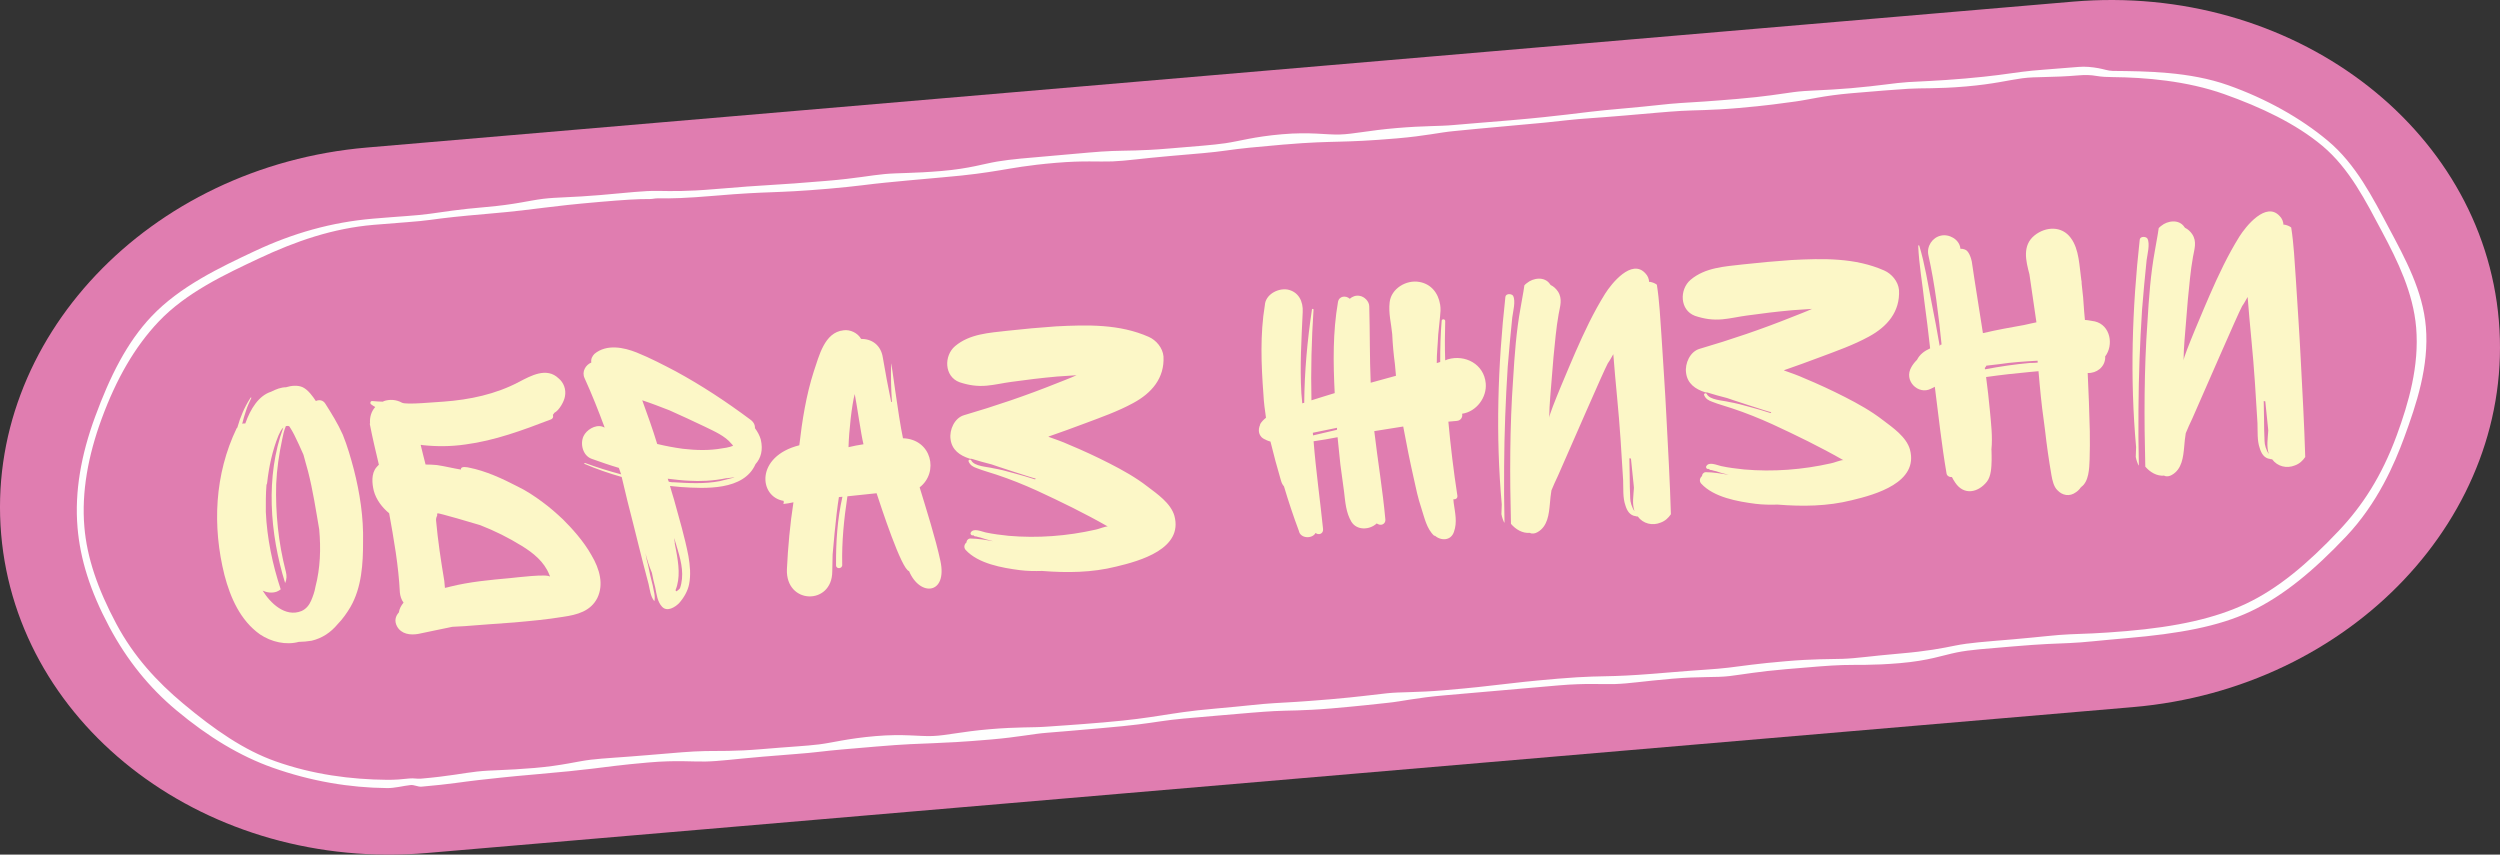
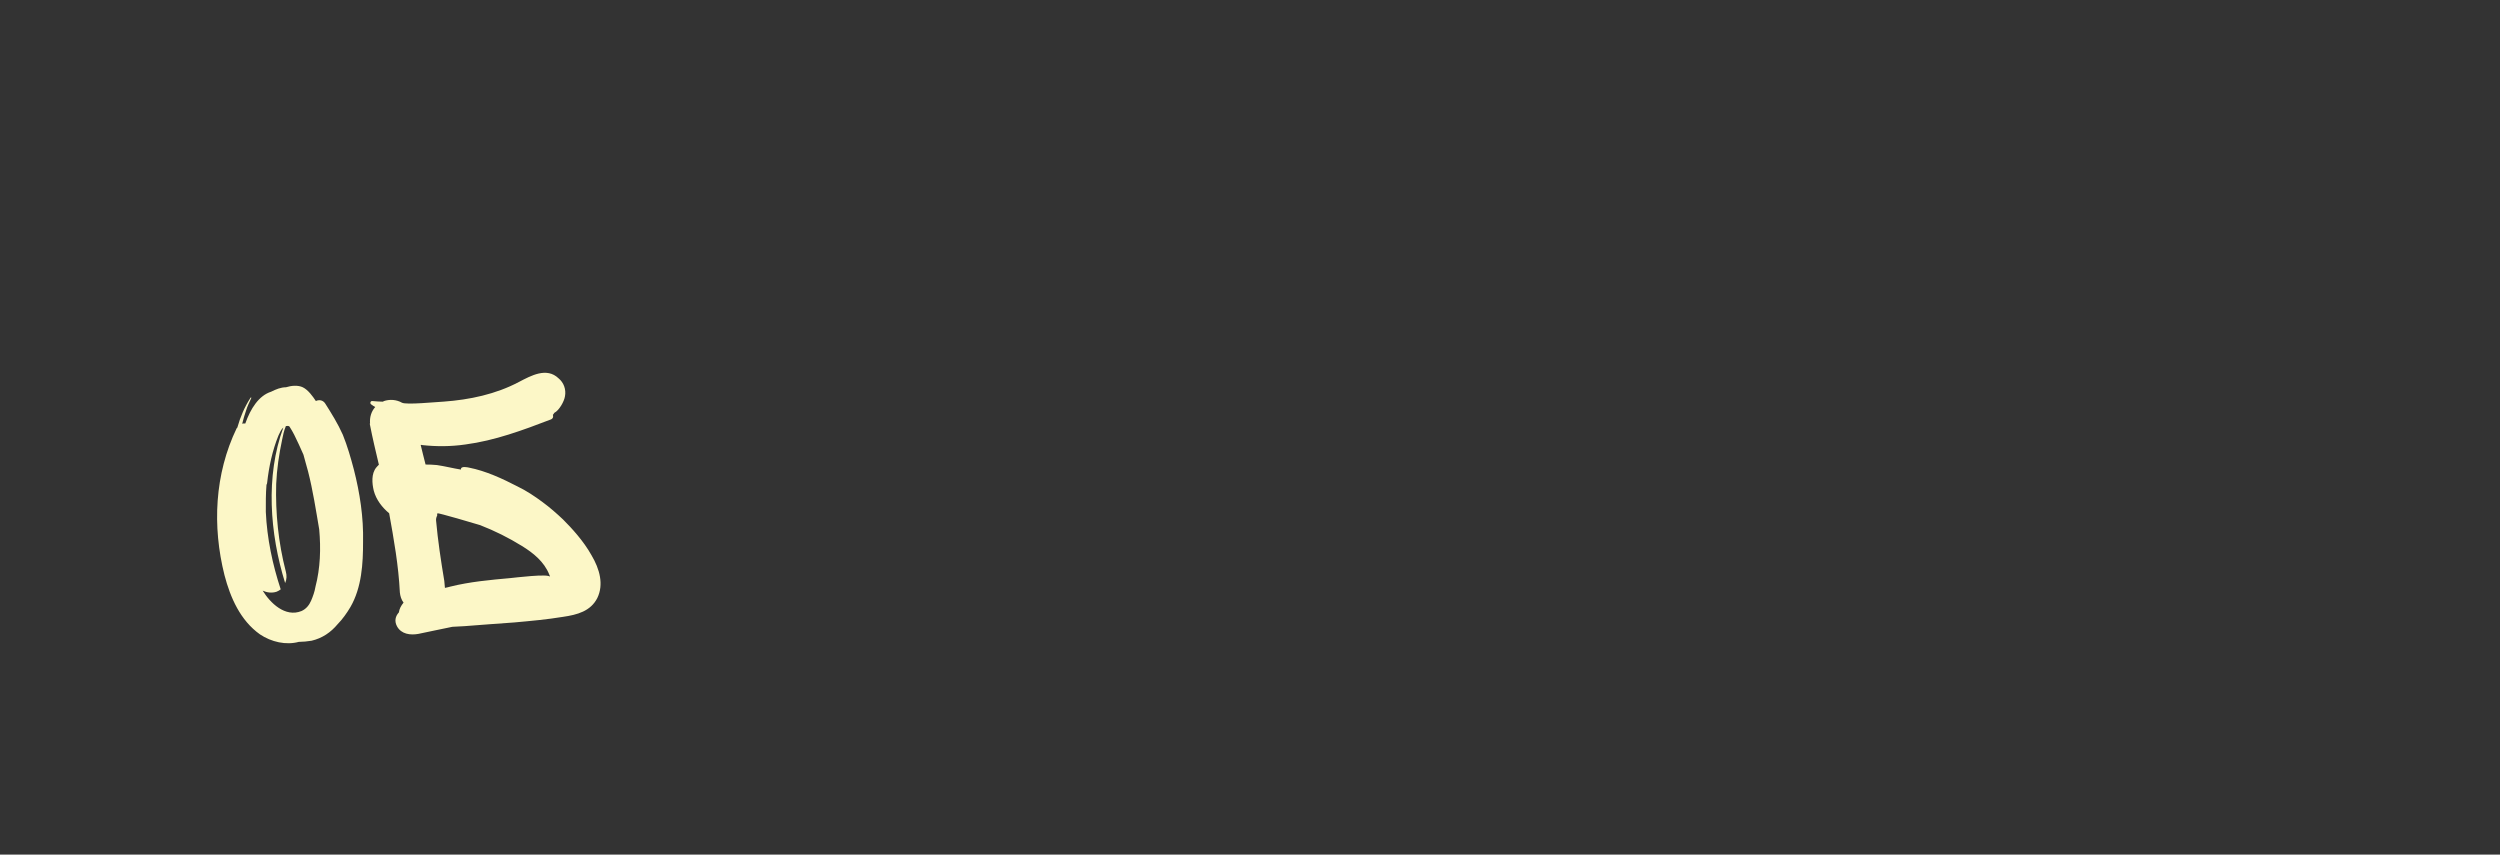
<svg xmlns="http://www.w3.org/2000/svg" xml:space="preserve" width="235.623mm" height="80.548mm" version="1.1" style="shape-rendering:geometricPrecision; text-rendering:geometricPrecision; image-rendering:optimizeQuality; fill-rule:evenodd; clip-rule:evenodd" viewBox="0 0 45158.52 15437.44">
  <rect x="0" y="0" width="45158.52" height="15437.44" fill="#333333" stroke="none" />
  <defs>
    <style type="text/css"> .fil1 {fill:#FEFEFE;fill-rule:nonzero} .fil2 {fill:#FCF7C7;fill-rule:nonzero} .fil0 {fill:#E07DB0;fill-rule:nonzero} </style>
  </defs>
  <g id="Слой_x0020_1">
-     <path class="fil0" d="M7714.94 15407.81c-3943.6,337.45 -7395.18,-2246.47 -7694.17,-5759.84 -298.96,-3513.39 2666.14,-6646.04 6609.82,-6983.3l30813.01 -2635.03c3943.6,-337.45 7395.18,2246.47 7694.15,5759.86 298.98,3513.37 -2666.12,6646.1 -6609.53,6983.28l-30813.27 2635.03z" />
-     <path class="fil1" d="M11742.53 3595.34c-217.78,-2.03 -468.48,14.2 -890.99,50.31 -512.22,43.87 -771.18,75.19 -1022.02,106.08 -252.39,31.3 -513.5,67 -1028.44,111.08 -511.41,43.81 -770.09,72.96 -1020.53,107.98 -252.12,34.88 -515.88,46.38 -1031.36,90.6 -729.33,62.27 -1397.59,289.73 -2076.55,609.39 -603.18,283.77 -1310.06,613.16 -1808.48,1140.01 -430.9,455.03 -763.56,1033.85 -1029.59,1758.65 -240.3,655.02 -364.64,1313.36 -310.54,1950 47.05,552.58 237.52,1112.68 576.25,1748.22 313.86,588.9 733.98,1044.75 1209.04,1441.83 572.19,478.3 1100.37,841.16 1664.59,1041.57 679.57,241.29 1366.1,329.19 2021.87,335.34 133.07,1.09 270.52,-9.66 405.95,-24.88 65.72,-7.23 133.74,9.33 199.05,3.93 513.31,-44.02 770.49,-102.09 1022.16,-129.35 252.53,-27.39 517.36,-20.14 1031.76,-64.03 512.49,-43.87 767.31,-120.07 1018.55,-149.28 252.54,-29.55 516.76,-38.94 1031.97,-83.03 516.07,-44.02 780.65,-68.02 1035.88,-72.96 252.53,-5.14 512.97,8.32 1023.84,-35.23 511.97,-43.87 773.89,-54.22 1024.99,-84.64 252.47,-30.76 509.27,-106.16 1024.53,-150.32 515.19,-43.87 781.78,8.59 1036.01,-1.61 252.66,-10.27 510.61,-78.71 1022.21,-122.53 513.92,-44 774.15,-26.91 1031.43,-46.17 256.78,-19.13 514.31,-33.06 1027.35,-77.01 511.09,-43.54 770.44,-83.98 1020.07,-122.05 252.39,-38.14 511.61,-85.86 1027.62,-130.08 514.67,-43.89 775.65,-81.01 1029.27,-95.06 252.6,-13.93 513.18,-27.33 1025.66,-71.01 512.77,-43.95 771.45,-82.34 1022.9,-108.44 252.66,-26.37 517.91,-10.68 1032.37,-54.49 1026.87,-87.78 1024.25,-121.03 2051.19,-208.73 515.75,-44.21 780.86,-40.5 1035.55,-48.47 252.53,-8.11 512.3,-24.42 1023.71,-68.23 511.68,-43.6 773.48,-52 1024.59,-82.68 252.26,-30.7 512.03,-71.68 1027.02,-115.55 515.67,-44.21 779.29,-35.44 1033.77,-43.68 252.47,-8.11 511.89,-50.71 1022.98,-94.52 509.04,-43.6 762.66,-95.2 1010.45,-144.89 252.41,-50.77 518.66,-68.08 1036.9,-112.31 514.94,-44.14 776.13,-81.05 1030.69,-91.27 252.31,-10.22 513.45,-14.39 1025.13,-58.01 913.97,-78.23 1600.09,-231.42 2155.32,-492.48 581.06,-273.49 1111.35,-719.4 1678.06,-1317.9 419.34,-442.99 774.5,-978.34 1050.02,-1729.44 212.37,-579.09 407.9,-1254.33 349.27,-1942.62 -53.61,-628.17 -331.62,-1198.42 -616.96,-1733.64 -291.53,-546.91 -585.32,-1138.03 -1078.33,-1550.19 -479.71,-401.35 -1110.45,-697.97 -1770.82,-932.71 -678.77,-241.1 -1428.98,-302.49 -2016.47,-307.97 -96.27,-0.88 -195.8,-3.93 -289.04,-20.43 -112.71,-20.01 -213.04,-20.28 -315.62,-11.56 -511.68,43.54 -777.74,19.87 -1028.31,53.41 -252.45,33.75 -508.85,104.39 -1024.59,148.55 -514.65,43.87 -779.16,25.22 -1032.89,41.17 -252.68,16.16 -514.27,36.24 -1027.37,80.27 -511.36,43.81 -766.24,116.28 -1016.54,150.09 -252.39,33.94 -513.98,73.56 -1029.46,117.52 -514.46,44.08 -778.49,36.3 -1032.03,51.57 -252.74,15.14 -513.37,40.57 -1025.87,84.25 -511.95,43.87 -774.1,54.97 -1025.13,83.43 -252.33,28.81 -513.31,56.92 -1027.98,100.73 -512.22,43.97 -768.4,72.83 -1024.51,96.42 -257.2,23.59 -510.61,87.43 -1025.53,131.3 -516.09,44.21 -781.8,52.48 -1036.57,59.49 -252.66,6.9 -511.95,9.74 -1023.1,53.28 -511.15,43.81 -769.5,69.72 -1019.59,105.68 -252.53,36.64 -516.01,57.13 -1031.76,101.16 -515.53,44.14 -777.6,87.01 -1031.95,96.69 -252.68,9.53 -515.07,-17.38 -1026.49,26.16 -510.61,43.74 -767.33,95.46 -1016.75,135.96 -252.12,41.05 -513.5,82.09 -1030.13,126.09 -513.31,44.02 -769.42,71.2 -1026.07,95.08 -256.67,23.52 -511.62,66.04 -1025.47,110.07 -1026.89,87.76 -1031.22,38.81 -2057.84,126.76 -517.43,44.08 -780.17,50.85 -1036.76,47.13 -43.07,-0.67 -86.88,12.65 -131.57,12.17zm-4751.81 10639.95c-673.63,-6.02 -1373.61,-122.79 -2069.88,-369.97 -580.93,-206.49 -1151.91,-547.39 -1736.88,-1036.76 -488.3,-408.19 -888.69,-901.87 -1210.38,-1505.65 -346.59,-650.04 -524.6,-1224.12 -573.01,-1793.01 -55.64,-653.79 68.15,-1322.08 314.39,-1993.47 271.94,-741.23 577.94,-1352.9 1021.41,-1821.19 515.21,-544.47 1244.27,-887.27 1860,-1177.26 696.61,-327.77 1394.51,-524.52 2143.36,-588.61 511.15,-43.75 773.96,-53.22 1024.19,-87.97 252.33,-35.15 510.82,-78.69 1026.62,-122.91 511.68,-43.81 766.85,-116.1 1017.63,-147 252.45,-31.03 517.83,-23.86 1033.02,-68.02 517.45,-44.08 781.8,-79.1 1038.47,-75.32 252.39,3.39 511.61,12.3 1021.06,-31.37 1026.97,-87.95 1028.71,-63.96 2055.68,-151.98 513.31,-43.75 767.04,-97.3 1023.44,-120.9 256.65,-23.52 516.74,-11.56 1030.61,-55.58 510.26,-43.74 761.37,-131.23 1010.79,-171.8 252.12,-40.98 518.05,-62.67 1034.65,-106.75 515.48,-44.16 778.49,-72.96 1032.85,-82.35 252.6,-9.6 513.5,-1.07 1025.18,-44.69 511.15,-43.81 772.28,-59.89 1022.37,-96.13 252.47,-36.38 508.71,-117.79 1024.8,-162.01 515.8,-43.95 782.4,11.9 1037.16,4.81 252.66,-6.84 511.2,-72.08 1022.56,-115.89 514.46,-43.81 773.94,-31.3 1031.15,-54.89 256.19,-23.34 513.58,-41.86 1026.35,-85.54 512.49,-43.95 772.66,-74.92 1023.84,-103.59 252.39,-28.86 512.22,-66.87 1026.6,-110.68 514.67,-44.08 775.52,-82.68 1029.06,-98.24 252.39,-15.14 513.18,-30.01 1025.95,-73.96 511.41,-43.54 767.73,-89.58 1018.02,-123.39 252.47,-33.94 518.66,-26.37 1034.19,-70.32 514.67,-44.08 774.5,-93.78 1027.98,-110.07 252.66,-16.1 514.52,-20.35 1027.56,-64.38 511.76,-43.81 769.5,-86.26 1020.05,-119.86 252.47,-33.94 516.49,-45.71 1032.51,-89.92 123.25,-10.48 244.9,2.09 362.67,23.11 90.73,16.02 175.52,48.41 258.54,49.03 599.86,5.62 1386.32,10.81 2087.11,259.83 676.79,240.36 1301.53,588.02 1794.3,999.98 511.07,427.16 812.27,1028.63 1109.76,1586.45 290.88,546.24 607.78,1125.32 663.01,1775.34 60.72,712.23 -172.62,1403.95 -389.18,1994.89 -177.07,483.49 -483.36,1192.81 -1051.23,1792.59 -579.3,611.96 -1133.59,1075.3 -1732.28,1357.04 -572.88,269.37 -1290.78,399.79 -2224.7,479.64 -515.21,43.95 -777.26,78.23 -1031.49,88.45 -252.66,10 -512.91,17.31 -1024.59,60.91 -508.71,43.6 -770.97,58.9 -1018.76,108.52 -252.47,50.85 -506.14,149.36 -1024.4,193.51 -515.48,44.14 -780.92,26.77 -1035.61,34.8 -252.53,8.32 -512.22,30.97 -1023.71,74.52 -511.95,43.89 -768.48,93.57 -1019.32,124.21 -252.45,30.82 -519.79,4.04 -1034.79,47.93 -515.55,44.14 -776.13,88.37 -1030.88,96.35 -252.47,8.11 -516.09,-18.94 -1027.77,24.61 -1026.89,87.76 -1026.55,91.42 -2053.78,179.18 -512.76,43.74 -769.42,108.78 -1021.14,134.87 -252.31,26.37 -513.5,57.96 -1027.64,101.96 -515,43.89 -779.42,34.69 -1033.1,48.49 -252.53,13.99 -512.77,37.58 -1024.99,81.47 -510.61,43.54 -771.59,64.36 -1021.49,102.23 -252.45,38.12 -512.3,75.86 -1028.85,119.88 -513.85,44 -770.44,68.61 -1027.7,87.55 -256.8,19.26 -510.34,78.69 -1023.65,122.64 -515.19,44.16 -779.77,55.52 -1034.33,65.99 -252.31,10.22 -512.16,16.23 -1023.9,60.12 -511.97,43.6 -771.85,63.82 -1022.98,94.24 -252.53,30.78 -515.67,45.17 -1030.93,89.12 -516.01,44.16 -779.69,82.28 -1034.6,87.41 -252.6,4.87 -514.6,-26.7 -1025.47,16.85 -512.51,43.87 -771.32,83.77 -1022.83,112.98 -252.53,29.61 -513.98,58.47 -1028.92,102.63 -512.51,43.87 -772.26,75.8 -1023.92,102.84 -252.53,27.37 -512.3,74.71 -1027.56,118.79 -63.9,5.35 -133.05,-36.51 -197.35,-29.13 -140.02,15.6 -282.02,56.31 -424.94,54.83z" />
    <path class="fil2" d="M6391.56 8479.72c-54.91,-207.97 -116.53,-423.37 -199.15,-626.83 -88.26,-198.94 -205.67,-387.2 -320.37,-567.68 -41.63,-60.52 -112.62,-68.19 -166.43,-41.23 -58.07,-87.16 -138.61,-200.43 -235.3,-247.94 -88.18,-42.28 -207.72,-31.49 -305.36,-0.57 -92.38,0.29 -179.52,36.28 -267.95,80.4 -220.65,70.13 -370.43,302.59 -466.43,574.39 -13.95,1.26 -36.59,-4.73 -55.79,5.04 20.89,-80.23 41.78,-160.45 70.63,-241.39 21.62,-72.25 57.17,-145.77 92.53,-221.29 6.71,-14.66 -7.76,-19.38 -14.49,-4.71 -105.7,164.21 -182.09,341.84 -235.28,531.44 -5.44,6.52 -4.73,14.49 -12.71,15.2 -399.22,829.47 -442.99,1769.46 -220.46,2655.33 107.12,408.15 286.7,817.79 640.8,1069.07 205.3,138.16 471.88,198.48 701.21,135.62 76.26,-0.84 153.98,-7.86 231.14,-20.85 194.74,-45.69 347.87,-151.91 469.33,-297.43 90.08,-92.49 166.78,-199.86 232.96,-312.28 203.29,-351.78 228.42,-785.92 227.42,-1175.52 9.91,-446.85 -57.34,-880.68 -166.28,-1308.76zm-694.27 2123.58c-14.37,85.65 -43.24,166.61 -78.06,248.08 -34.84,81.49 -92.84,150.99 -174,186.44 -294.59,118.96 -565.75,-147.84 -700.16,-368.73 75.49,35.38 166.95,47.2 250.84,19.57 27.18,-10.5 53.82,-26.97 74.48,-42.87 -146.77,-446.77 -247.68,-919.76 -268.91,-1399.93 -0.59,-162.66 -1.21,-325.3 12.13,-489.22 7.24,-8.68 6.71,-14.66 11.25,-31.14 31.89,-292.12 95.5,-589.13 205.63,-860.19 25.39,-52.51 48.26,-110.82 87.59,-142.5 -324.47,878.95 -245.13,1914.33 32.45,2809.29 30.11,-67 31.8,-137.46 10.83,-213.91 -132.59,-512.31 -187.27,-1051.75 -172.41,-1577.36 11.79,-270.23 52,-537 106.89,-797.06 13.63,-71.53 33.25,-165.71 68.1,-247.18l35.86 -3.24c7.97,-0.73 22.63,6 29.15,11.42 32.39,47.3 59.34,101.12 85.75,148.95 58.61,115.22 111.77,236.98 167.12,360.54 28.73,95.85 52.19,200.18 83.64,303.81 86.88,339.67 141.15,696.34 200.68,1044.5 31.09,344.71 20.89,699.16 -68.82,1040.71zm5092 199.53c118.63,-243.71 45.46,-520.34 -106.14,-775.84 -143.63,-256.21 -355.21,-486.21 -511.95,-642.81 -116.39,-110.01 -238.57,-217.51 -367.65,-312.32 -144.28,-107.52 -295.99,-208.33 -457.67,-286.14 -267.61,-138.57 -571.63,-279.87 -874.24,-338.94 -22.46,-4.01 -151.94,-36.53 -145.47,35.21 -144.7,-23.09 -288.67,-60.33 -433.2,-81.45 -70.99,-7.65 -141.46,-9.33 -205.76,-9.54 -32.7,-117.58 -57.42,-235.87 -88.14,-353.62 13.95,-1.26 19.93,-1.8 34.42,2.91 251.57,27.54 512.56,26.08 772.33,-11.4 532,-70.09 1039.29,-258.47 1546.03,-452.82 40.59,-17.73 45.5,-52.3 34.84,-81.47 6.71,-14.68 20.1,-21.91 24.84,-36.4 88.41,-44.14 180.18,-207.08 193.82,-300.71 23.09,-122.62 -22.29,-247.08 -115.51,-323.04 -215.57,-207.54 -500.41,-47.26 -715.32,64.53 -419.82,222.67 -892.98,321.6 -1357.96,355.5 -153.96,7.86 -675.45,60.93 -755.49,19.93 -97.4,-55.48 -218.93,-66.62 -329.99,-28.48 -5.25,8.51 -13.22,9.22 -19.2,9.77 -56.5,-2.95 -120.8,-3.16 -185.83,-11.37 -36.57,-4.73 -52.02,46.88 -14.16,65.55 21.71,18.13 44.89,30.11 66.08,42.26 -71.24,78.73 -103.74,186.12 -93.49,299.69l-5.98 0.54c52.71,272.46 109.95,506.33 165.4,742.38 -18.67,15.73 -31.18,32.93 -45.86,48.32 -94.28,112.96 -78.27,290.3 -46.3,421.99 42.45,158.88 147.4,298.06 277.75,406.83 84.25,466.45 169.96,948.85 193.17,1428.85 5.56,61.77 25.99,132.24 66.89,184.79 -45.33,54.3 -76.16,113.33 -84.54,176.36 -63.97,70.05 -84.16,158.23 -33.5,252.1 77.06,141.69 241.7,162.98 387.87,135.75 201.26,-40.25 401.98,-86.48 611.21,-127.45 71.74,-6.48 148.17,-5.33 219.89,-11.81 301.42,-21.16 604.27,-48.47 899.88,-67.1 294.9,-26.6 591.77,-53.4 884.68,-101.9 251.8,-36.78 493.09,-100.73 614.26,-338.64zm-1360.31 -939.9c202.04,124.38 401.17,283.19 492.48,515.99 9.24,13.22 10.48,27.18 11.75,41.13 -13.72,-63.04 -651.34,16.58 -715.11,22.33 -364.62,32.89 -731.24,65.95 -1084.87,154.09 -27.18,10.48 -61.04,13.55 -96.36,22.77l-11.33 -125.53c-60.97,-364.11 -115.78,-726.76 -148.84,-1093.38 -3.07,-33.87 8.18,-65.03 20.33,-86.21 -1.25,-13.95 -2.51,-27.89 4.2,-42.57 -1.25,-13.93 704.26,191.6 770.55,213.73 264.37,102.71 516.76,228.57 757.19,377.64z" />
-     <path class="fil2" d="M13647.3 8383.65c96.81,-107.15 139.83,-253.66 94.33,-446.4 -20.43,-70.47 -56.6,-137.51 -104.74,-203.48 2.76,-58.49 -24.19,-112.31 -84.29,-155.09 -432.85,-322.54 -877.13,-615.9 -1346.05,-870.88 -231.94,-121.7 -461.7,-241.58 -705.62,-340.11 -233.4,-93.45 -544.53,-157.77 -763.1,24.65 -38.6,39.63 -67.98,92.51 -56.25,155.72 -102.55,43.41 -176,164.52 -123.37,280.3 132.74,291.35 252.26,591.91 363.99,895.2l-43.83 -18.15c-130.02,-38.48 -285.66,61.92 -337.91,173.1 -65.68,140.5 -12.21,354.64 149.49,410.35 161.89,57.71 321.6,113.61 488.74,162.81 11.75,41.11 28.75,73.73 40.69,116.85 -218.22,-58.67 -437.17,-125.29 -649.19,-204.59 -14.49,-4.71 -21.2,9.95 -12.69,15.22 219.45,94.7 447.44,172.57 672.17,236.66 67.9,285.13 136.34,576.25 212.22,860.67 57.96,241.85 121.38,477.16 178.81,713.04l94.83 361.04c22.75,96.38 34.08,221.92 99.58,302.38 6.52,5.44 6.52,5.44 5.98,-0.54 20.16,-88.2 -17.08,-189.3 -31.32,-280.41 -32.7,-117.56 -57.44,-235.85 -82.89,-362.11 -20.24,-68.48 -34.5,-137.51 -47.47,-214.67 31.24,123.73 69.92,240.76 116.03,351.09 16.23,90.94 38.45,181.34 59.95,263.78 25.28,124.27 37.32,257.76 124,350.37 93.22,98.07 233.65,7.05 305.61,-63.71 89.37,-100.47 157,-219.06 182.09,-341.84 33.25,-165.72 17.44,-341.05 -11.79,-509.15 -64.97,-341.66 -168.33,-685.86 -261.19,-1024.99 -20.97,-76.45 -50.42,-158.15 -72.1,-242.58 65.01,8.2 127.51,10.6 192.52,18.78 442.65,30.38 1141.04,67.83 1352.74,-413.29zm-912.57 -674.95c170.19,83.06 362.5,166.17 475.42,304.62 15.2,12.69 22.44,26.1 31.66,39.33l-56.52 19.17c-41.3,9.74 -88.41,22.02 -138.22,26.53 -237.12,43.49 -478.91,35.17 -714.36,8.18 -158.65,-21.85 -309.87,-50.39 -461.81,-86.9 -80.4,-267.93 -176.23,-528.47 -270.04,-789.16 167.68,55.18 330.11,118.86 490.35,180.73 215.48,95.06 429.5,196.27 643.52,297.51zm-279.63 975.34c177.86,12.07 426.18,3.74 660.79,-45.54 0.54,5.98 148.71,-21.45 149.43,-13.49l-265.21 66.12c-270.46,52.51 -563.14,36.72 -839.89,19.51 -27.91,2.51 -50.54,-3.47 -79.15,-8.93 -9.22,-13.22 -11.02,-33.16 -18.97,-54.53 136.02,15.85 264.06,32.43 393.01,36.86zm-241.24 1267.17l-26.53 -138.22c7.97,-0.71 -13.53,-83.14 -8.26,-91.65l63.42 213.22c68.84,228.82 118.31,465.4 40.27,691.4 -19.93,23.88 -38.6,39.63 -65.24,56.1l-15.93 -20.66c92.53,-221.27 55.22,-479.04 12.27,-710.18zm4207.11 365.74c199.09,470.15 696.67,419.25 565.79,-185.62 -86.67,-403.97 -254.92,-933.17 -374.92,-1328.1 351.21,-270.71 218.87,-869.43 -300.96,-886.83 -86.48,-401.96 -212.37,-1419.08 -213.87,-1346.63 -7.76,225.67 -0.69,460.07 14.18,691.72 -7.95,0.73 -7.95,0.73 -14.47,-4.71 -53.99,-264.29 -106.68,-536.75 -150.68,-801.94 -33.54,-215.92 -193.04,-336.13 -391.55,-332.27 -60.05,-109.07 -200.57,-174.75 -319.39,-155.99 -344.16,37.07 -440.1,465.55 -535.56,743.32 -137.95,430.27 -209.63,882.67 -261.38,1333.27 -797.46,200.49 -731.49,931.73 -285.07,1003.95 7.95,21.39 3.76,41.84 -2.95,56.52 57.78,-5.21 119.02,-16.77 182.05,-30.49 -62.04,403.32 -98.36,802.33 -118.02,1207.85 -26.54,641.16 818.58,657.32 819.19,40.59l6.55 -305.92c0,0 57.36,-700.18 113.38,-1036.68l63.76 -5.75c-92.11,404.03 -118.5,824.21 -115.51,1235.74 -0.98,78.43 118.58,67.65 111.56,-10.06 -9.49,-416.95 32.1,-824.46 93.6,-1233.76l527.3 -55.6c77.35,234.07 449.66,1377.6 586.95,1407.4zm-1093.87 -2239.48c7.8,-291.97 58.3,-756.52 112.23,-960.25 35.74,173.54 115.05,740.88 158.21,907.74 -91.11,14.24 -180.06,30.3 -270.45,52.51zm5399.19 710.16c-213.79,-165.51 -444.26,-293.37 -690.69,-419.78 -237.92,-121.16 -481.09,-233.82 -731.51,-337.77 -117.33,-53.68 -235.39,-93.26 -359.99,-138.26 0,0 -0.54,-5.98 -6.52,-5.44 219.94,-78.1 440.06,-154.19 657.47,-238.07 295.32,-111.01 597.14,-216.57 874.74,-368.17 331.39,-178.53 568.14,-448.97 546.68,-842.75 -14.03,-155.41 -132.93,-293.35 -264.73,-351.75 -531.44,-235.3 -1110.51,-219.22 -1676.37,-190.28 -295.42,20.62 -582.35,46.51 -876.69,79.08 -330.05,37.81 -683.98,55.68 -947.12,278.28 -203.35,173.01 -197.64,548.12 80.88,651.55 167.68,55.18 318.36,77.75 493.7,61.92 147.44,-13.3 292.91,-48.51 439.81,-67.79 273.7,-38.75 547.94,-71.53 828.89,-96.86 111.58,-10.06 231.85,-12.88 351.4,-23.67 -115.78,52.63 -238.25,97.82 -354.56,144.47 -548.59,220.23 -1111.85,411.66 -1677.45,577.17 -172.28,49.68 -267.34,265.16 -244.27,431.8 23.77,196.73 167.33,296.26 343.16,352.72 14.49,4.71 28.44,3.45 36.41,2.74 124.04,39.02 239.4,70.8 362.71,101.86 -5.98,0.54 788.99,262.28 796.42,255.57 -7.44,6.71 -6.73,14.66 -12.71,15.22 -124.04,-39.04 -248.08,-78.06 -371.41,-109.13 -132.01,-38.31 -255.32,-69.36 -383.91,-91.92 -102.86,-26.87 -344.48,-33.19 -396.57,-142.99 -16.46,-26.64 -57.06,-8.91 -48.55,18.44 28.38,69.74 81.24,99.12 145.52,121.45 118.79,47.53 242.12,78.6 358.19,118.35 248.46,82.05 492.36,180.56 729.02,287.77 436,201.72 864.58,410.12 1283.9,649.5 -29.15,-11.42 -186.06,52.95 -221.92,56.17 -513.75,116.66 -1048.47,156.85 -1570.79,111.56 -142,-15.31 -278.02,-31.16 -415.28,-60.97 -73.71,-15.45 -220.73,-86.55 -268.97,2.17 -12.52,17.21 3.95,43.83 18.44,48.57l5.98 -0.54c8.68,7.24 14.66,6.71 21.91,-1.99 7.24,13.42 22.44,26.1 50.35,23.59 22.63,6 51.79,17.42 80.23,20.89 66.45,24.13 124.04,39.02 189.78,55.18 8.51,5.27 22.44,4.01 37.12,10.71 -136.75,-23.82 -273.47,-47.65 -416.2,-48.83 -41.84,3.78 -66.5,42.16 -63.97,70.07 -39.33,31.66 -56.21,89.43 -15.87,136 227.32,248.67 659.99,324.13 981.08,365.47 130.04,16.41 264.79,18.3 399.01,14.24 449.16,35.8 902.72,31.05 1338.75,-78.58 436.59,-103.67 1212.32,-322.29 1052.25,-916.48 -64.86,-229.18 -313.07,-397.61 -487.76,-530.5zm5684.64 -1314.26c259.75,-37.49 449.39,-295.65 426.57,-548.69 -31.64,-350.67 -374.74,-524.62 -684,-434.44 -13.22,9.22 -35.13,11.19 -48.55,18.44 -7.63,-240.36 -6.55,-473.47 0.5,-707.11 2.01,-44.37 -68.25,-44.06 -64.49,-2.22 -20.26,242.89 -26.05,490.47 -25.68,739.52l-62.5 19.7c-1.34,-170.63 19.43,-341.24 26.07,-512.56l33.19 -322.38c7.67,-71.01 14.6,-149.97 2.34,-219.16 -33,-209.96 -162.39,-375.05 -376.64,-411.96 -238.88,-42.74 -507.24,122.08 -535.49,365.68 -24.05,201.03 28.9,387.09 46.15,578.36 8.39,182.03 24.92,365.35 48.7,539.97 6.48,71.74 12.76,141.46 19.05,211.2l-456.7 125.57c-19.24,-458.27 -12.57,-918.87 -25.84,-1377.66 -0.31,-92.38 -86.28,-177.03 -171.93,-191.39 -73.54,-13.45 -133.51,12.04 -180.08,52.4 -70.05,-63.99 -195.58,-52.67 -213.41,61.43 -93.83,540.78 -86.26,1092.49 -58.74,1642.41 -144.93,41.19 -281.18,89.64 -420.13,130.29 -13.01,-545.2 2.03,-1090.9 37.37,-1634.44 4.18,-20.47 -30.42,-25.38 -28.44,-3.47 -84.06,559.98 -134.27,1116.91 -139.37,1683.83 -13.95,1.25 -27.89,2.51 -35.15,11.19l-16.54 -183.3c-28.98,-499.57 2.87,-992.57 24.23,-1468.54 10.81,-191.81 -75.45,-368.82 -277.75,-406.83 -173.14,-26.56 -395.46,91.92 -406.29,283.73 -87.13,526.09 -65.58,1076.55 -25.39,1611.27 6.78,142 25.36,280.95 46.07,421.68 -39.33,31.68 -80.09,69.51 -109.47,122.37l5.98 -0.54c-47.53,96.69 -36.03,224.2 97.05,274.47 29.88,19.4 58.32,22.86 87.47,34.29 57.44,235.87 120.84,471.2 190.24,705.98 11.73,41.13 28.92,75.74 53.36,101.65 80.59,269.93 168.96,537.15 269.49,805.28 26.72,140.22 240.43,149.05 302.64,36.99 46.15,44.04 142.52,21.29 134.25,-70.38 -53.43,-525.48 -128.95,-1050.96 -171.15,-1585.49 140.94,-18.74 287.12,-46 433.31,-73.25 15.1,167.37 35.63,328.23 50.37,491.62l66.14 488.19c23.77,196.72 34.33,380.57 133.81,548.35 100.96,161.64 332.64,146.77 456.6,29.13 8.7,7.24 23.17,11.96 37.85,18.67 58.3,22.86 124.81,-19.28 118.52,-89.02 -48.18,-533.99 -138.18,-1064.21 -200.3,-1596.93 174.08,-29.76 348.7,-53.55 522.78,-83.31 58.47,314.1 121.45,633.84 191.16,938.9 38.45,181.33 76.18,354.7 134.02,528.26 58.21,177.53 96.63,380.97 236.73,508.94l7.44 -6.71c107.15,96.81 292.27,100.2 347.45,-67.48 62.42,-176.38 19.43,-341.24 -5.08,-523.83l-5.75 -63.74c36.59,4.73 77.18,-12.99 72.68,-62.81 -68.52,-447.78 -122.35,-888.86 -162.98,-1339.17l153.42 -13.84c77.72,-7.01 107.83,-74 94.83,-129.08zm-2692.53 391.53l-4.31 -47.84c146.19,-27.23 291.66,-62.46 437.86,-89.71 0.54,5.98 -3.47,28.44 -2.76,36.41l-430.78 101.14zm6210.52 -2721.61c-30.42,-25.38 -74.06,-41.53 -119.15,-51.52l-19.93 1.8c-5.21,-57.78 -24.19,-112.33 -70.53,-158.37 -245.05,-267.15 -608.16,183.41 -725.84,370.82 -210.51,338.37 -377.41,692.89 -535.6,1054.66 -76.37,177.65 -468.6,1084.81 -473.73,1183.68 3.16,-120.8 6.32,-241.6 17.46,-363.13l60.28 -734.62c26.99,-257.53 46,-514.35 92.91,-773.69 23.82,-136.73 75.55,-275.98 -14.93,-410.43 -32.39,-47.3 -78.54,-91.34 -130.86,-114.74 -0.73,-7.97 -8.7,-7.26 -9.24,-13.24 -97.71,-147.86 -307.65,-114.86 -419.65,-20.39 -13.22,9.24 -31.89,24.97 -44.58,40.19 -17.86,136.19 -47.65,273.45 -69.48,410.01 -76.74,418.71 -107.83,853.38 -133.49,1281.54 -62.19,869.37 -61.35,1747.09 -39.14,2616.87 85.23,98.78 206.55,174.21 340.04,162.18 44.37,24.11 99.43,11.12 139.47,-12.59 183.57,-102.94 205.82,-323.88 223.14,-510.24 6.4,-84.94 15.33,-164.1 28.25,-243.59 34.29,-87.47 76.55,-175.65 118.63,-265.81 235.3,-531.44 822.01,-1888.02 899.63,-2029.61 39.33,-53.76 68.17,-112.62 99.55,-165.65 38.41,514.77 98.72,1027.58 131.69,1548.88l45.84 731.05c5.52,150.16 -7.82,314.07 40.63,450.31 28.9,97.82 80.82,183.53 186.42,196.1 14.66,6.71 22.63,6 36.59,4.73 96.25,131.92 264.68,172.97 413.78,111.31 81.7,-29.46 140.98,-85.02 185.22,-151.29 -17.52,-594.99 -50.79,-1186.58 -82.07,-1778.33 -23.23,-480 -59.11,-966.88 -88.3,-1446.35 -21.89,-309.37 -35.78,-619.47 -83.03,-920.54zm-2612.25 591.18c12.94,-101.6 65.6,-297.18 14.95,-391.03 -23.71,-40.06 -130.75,-46.46 -138.93,18.55 -137.26,1239.71 -177.99,2502.85 -65.66,3748.17l-6.09 177.3c11.73,63.23 32.16,111.6 39.94,131 9.22,13.22 17.17,34.59 15.91,20.66 -7.92,-332.73 -10.39,-671.98 -7.07,-1013.76 3.87,-602.97 26.37,-1199.57 64.84,-1797.63 23.21,-299.39 52.23,-601.3 82.12,-893.25zm2197.79 3075.96c-7.34,141.27 -36.41,286.51 10.04,422.93 -48.14,-65.97 -77.6,-169.77 -77.37,-234.07 -4.6,-140.2 -10.68,-274.22 -9.49,-416.95l-5.4 -304.85c5.98,-0.54 14.68,6.73 28.61,5.46l1.97 21.91c13.86,153.44 34.38,314.28 48.95,475.67l2.68 29.9zm4497.83 -1221.27c-213.79,-165.51 -444.28,-293.37 -690.69,-419.78 -237.92,-121.16 -481.09,-233.8 -731.51,-337.77 -117.33,-53.68 -235.41,-93.26 -359.99,-138.26 0,0 -0.54,-5.98 -6.52,-5.44 219.94,-78.08 440.06,-154.19 657.47,-238.07 295.3,-111.01 597.14,-216.57 874.72,-368.17 331.41,-178.53 568.14,-448.97 546.7,-842.75 -14.03,-155.41 -132.93,-293.33 -264.75,-351.75 -531.44,-235.3 -1110.51,-219.22 -1676.35,-190.28 -295.44,20.62 -582.35,46.51 -876.71,79.1 -330.03,37.79 -683.96,55.66 -947.1,278.26 -203.35,173.01 -197.64,548.12 80.86,651.55 167.68,55.2 318.36,77.75 493.7,61.94 147.44,-13.3 292.91,-48.53 439.83,-67.81 273.7,-38.75 547.94,-71.53 828.89,-96.86 111.58,-10.06 231.85,-12.88 351.4,-23.67 -115.78,52.63 -238.25,97.82 -354.56,144.47 -548.61,220.23 -1111.85,411.66 -1677.45,577.17 -172.28,49.7 -267.34,265.16 -244.28,431.82 23.78,196.72 167.33,296.24 343.18,352.7 14.49,4.71 28.42,3.45 36.4,2.74 124.04,39.02 239.4,70.8 362.73,101.86 -5.98,0.54 788.97,262.28 796.41,255.57 -7.44,6.71 -6.71,14.68 -12.69,15.22 -124.04,-39.04 -248.08,-78.06 -371.41,-109.13 -132.01,-38.29 -255.34,-69.36 -383.92,-91.92 -102.86,-26.87 -344.48,-33.19 -396.55,-142.99 -16.46,-26.64 -57.06,-8.91 -48.57,18.44 28.38,69.76 81.26,99.14 145.54,121.45 118.79,47.55 242.12,78.6 358.19,118.35 248.44,82.05 492.34,180.56 729,287.77 436.02,201.72 864.6,410.12 1283.92,649.5 -29.17,-11.42 -186.06,52.95 -221.92,56.19 -513.75,116.64 -1048.47,156.83 -1570.81,111.54 -141.98,-15.31 -278,-31.16 -415.28,-60.97 -73.69,-15.45 -220.73,-86.55 -268.97,2.17 -12.5,17.21 3.97,43.85 18.44,48.57l5.98 -0.54c8.7,7.24 14.68,6.71 21.93,-1.97 7.23,13.4 22.44,26.08 50.33,23.57 22.63,6 51.8,17.42 80.23,20.89 66.47,24.13 124.04,39.02 189.78,55.2 8.51,5.25 22.46,3.99 37.12,10.71 -136.73,-23.82 -273.45,-47.65 -416.18,-48.83 -41.84,3.78 -66.5,42.15 -63.99,70.05 -39.33,31.66 -56.21,89.43 -15.85,136 227.32,248.67 659.97,324.15 981.08,365.49 130.04,16.39 264.79,18.28 399.01,14.22 449.16,35.82 902.7,31.05 1338.75,-78.58 436.57,-103.67 1212.3,-322.29 1052.25,-916.48 -64.86,-229.18 -313.07,-397.61 -487.76,-530.5z" />
-     <path class="fil2" d="M38025.7 6439.72c158.27,-205.11 97.48,-567.22 -185.75,-634.07 -65.03,-8.2 -122.79,-25.09 -179.12,-26.03l-14.01 -155.41c-9.31,-169.9 -24.4,-337.28 -45.12,-500.13 -1.8,-19.91 2.2,-42.38 -5.58,-61.75 -36.22,-245.82 -36.2,-557.18 -189.28,-762.31 -163.04,-226.35 -458.65,-207.72 -657.09,-47.19 -224.54,182.95 -155.38,459.94 -91.42,701.25 40.02,287.66 86.53,580.74 126.55,868.39 -75.19,12.82 -145.66,33.23 -220.65,48.03 -245.09,44.21 -488.38,86.25 -732.2,144.39l-13.95 1.25c-50.5,-314.81 -99.53,-635.82 -150.56,-956.61l-50.48 -336.93c-13.72,-63.05 -53.66,-194.03 -125.92,-215.63 -29.15,-11.42 -51.61,-15.43 -79.5,-12.92l-1.26 -13.95c-22.52,-160.66 -208.12,-258.43 -353.59,-223.2 -151.62,33.77 -257.87,192 -223.37,351.59 118.08,529.68 183.43,1076.18 238.13,1615.62l-13.95 1.25c-7.97,0.73 -12.69,15.22 -19.93,23.9 -43.49,-259.21 -96,-529.68 -147.44,-788.16 -66.95,-341.47 -120.51,-690.17 -220.61,-1020.62 -1.26,-13.95 -21.18,-12.15 -19.93,1.8 13.9,332.2 74.17,666.23 109.97,996.44 39.83,285.66 73.86,573.86 105.18,854.27 -102.36,45.38 -188.99,109.45 -236.5,206.14 -38.79,37.64 -76.68,85.25 -100.81,129.6 -148.49,246.41 124.63,513.04 354.74,391.84l67.23 -34.17c66.83,518.24 122.43,1045.54 211.19,1561.8 4.48,49.81 56.83,73.21 98.66,69.44 17,32.62 34.17,67.23 59.34,101.12 155.61,233.03 412.12,181.77 570.92,-17.36 77.58,-97.38 82.78,-262.57 85.94,-383.37 2.93,-56.52 -2.82,-120.26 -1.88,-176.61l-1.8 -19.91c23.54,-229.11 -6,-467.49 -27.02,-700.62 -18.34,-203.23 -42.64,-405.93 -69.13,-610.44 265.73,-38.02 540.16,-68.8 807.16,-92.9 47.82,-4.31 91.65,-8.26 139.47,-12.57l23.36 259.02c24.09,267 56.86,541.24 94.89,806.99 30.78,274.41 68.82,540.16 115.36,811.14 16.23,90.94 40.98,209.23 109.03,273.4 86.69,92.63 217.99,122.97 336.51,33.92 34.06,-23.15 65.41,-54.1 84.64,-85.98 7.97,-0.71 7.97,-0.71 7.44,-6.69 139.89,-97 146.21,-338.6 152.14,-495.81 6.63,-171.34 5.48,-339.98 3.43,-518.56 -8.99,-344.69 -20.89,-699.16 -38.02,-1045.12 157.39,7.9 309.98,-104.3 316.62,-275.64l-1.97 -21.91zm-1915.87 138.66c229.87,-34.79 463.54,-49.85 695.38,-62.73l3.07 33.88c-41.86,3.78 -91.67,8.26 -140.02,6.59 -267,24.09 -540.7,62.84 -813.16,115.53l-2.51 -27.89c15.22,-9.41 19.95,-23.9 26.66,-38.56 75.7,-6.82 152.88,-19.82 230.58,-26.83zm5277.18 -2468.66c-30.42,-25.39 -74.06,-41.53 -119.15,-51.54l-19.91 1.8c-5.21,-57.78 -24.19,-112.31 -70.53,-158.35 -245.05,-267.15 -608.16,183.41 -725.86,370.8 -210.51,338.37 -377.39,692.89 -535.58,1054.68 -76.39,177.63 -468.62,1084.79 -473.75,1183.68 3.16,-120.82 6.32,-241.62 17.46,-363.15l60.29 -734.6c26.99,-257.55 46,-514.37 92.91,-773.71 23.82,-136.73 75.53,-275.96 -14.93,-410.43 -32.39,-47.3 -78.56,-91.34 -130.88,-114.74 -0.71,-7.97 -8.68,-7.24 -9.22,-13.22 -97.71,-147.86 -307.66,-114.88 -419.67,-20.41 -13.22,9.24 -31.89,24.97 -44.58,40.19 -17.84,136.19 -47.65,273.45 -69.48,410.01 -76.72,418.71 -107.83,853.38 -133.49,1281.56 -62.17,869.35 -61.35,1747.07 -39.14,2616.87 85.25,98.76 206.55,174.2 340.04,162.16 44.37,24.11 99.43,11.12 139.49,-12.59 183.55,-102.92 205.8,-323.88 223.14,-510.24 6.4,-84.94 15.31,-164.1 28.23,-243.59 34.31,-87.45 76.57,-175.63 118.65,-265.81 235.28,-531.44 821.99,-1888.02 899.61,-2029.61 39.35,-53.76 68.19,-112.6 99.55,-165.65 38.41,514.79 98.72,1027.58 131.69,1548.88l45.86 731.05c5.5,150.16 -7.84,314.07 40.61,450.31 28.92,97.82 80.84,183.53 186.42,196.1 14.66,6.71 22.63,6 36.59,4.73 96.27,131.94 264.68,172.99 413.78,111.33 81.72,-29.48 140.98,-85.04 185.22,-151.29 -17.5,-595.01 -50.79,-1186.6 -82.07,-1778.35 -23.21,-480 -59.09,-966.88 -88.28,-1446.35 -21.89,-309.37 -35.8,-619.47 -83.04,-920.52zm-2612.23 591.16c12.92,-101.6 65.58,-297.18 14.93,-391.03 -23.69,-40.04 -130.73,-46.46 -138.93,18.57 -137.24,1239.71 -177.99,2502.83 -65.64,3748.15l-6.11 177.32c11.73,63.21 32.16,111.58 39.94,130.98 9.24,13.22 17.19,34.61 15.93,20.66 -7.92,-332.73 -10.41,-671.98 -7.07,-1013.76 3.85,-602.97 26.37,-1199.57 64.82,-1797.61 23.21,-299.39 52.23,-601.3 82.14,-893.27zm2197.79 3075.96c-7.34,141.27 -36.43,286.53 10.02,422.95 -48.12,-65.97 -77.58,-169.77 -77.35,-234.07 -4.62,-140.2 -10.68,-274.24 -9.49,-416.97l-5.4 -304.83c5.98,-0.54 14.66,6.71 28.61,5.44l1.97 21.93c13.84,153.42 34.38,314.28 48.93,475.67l2.7 29.88z" />
  </g>
</svg>